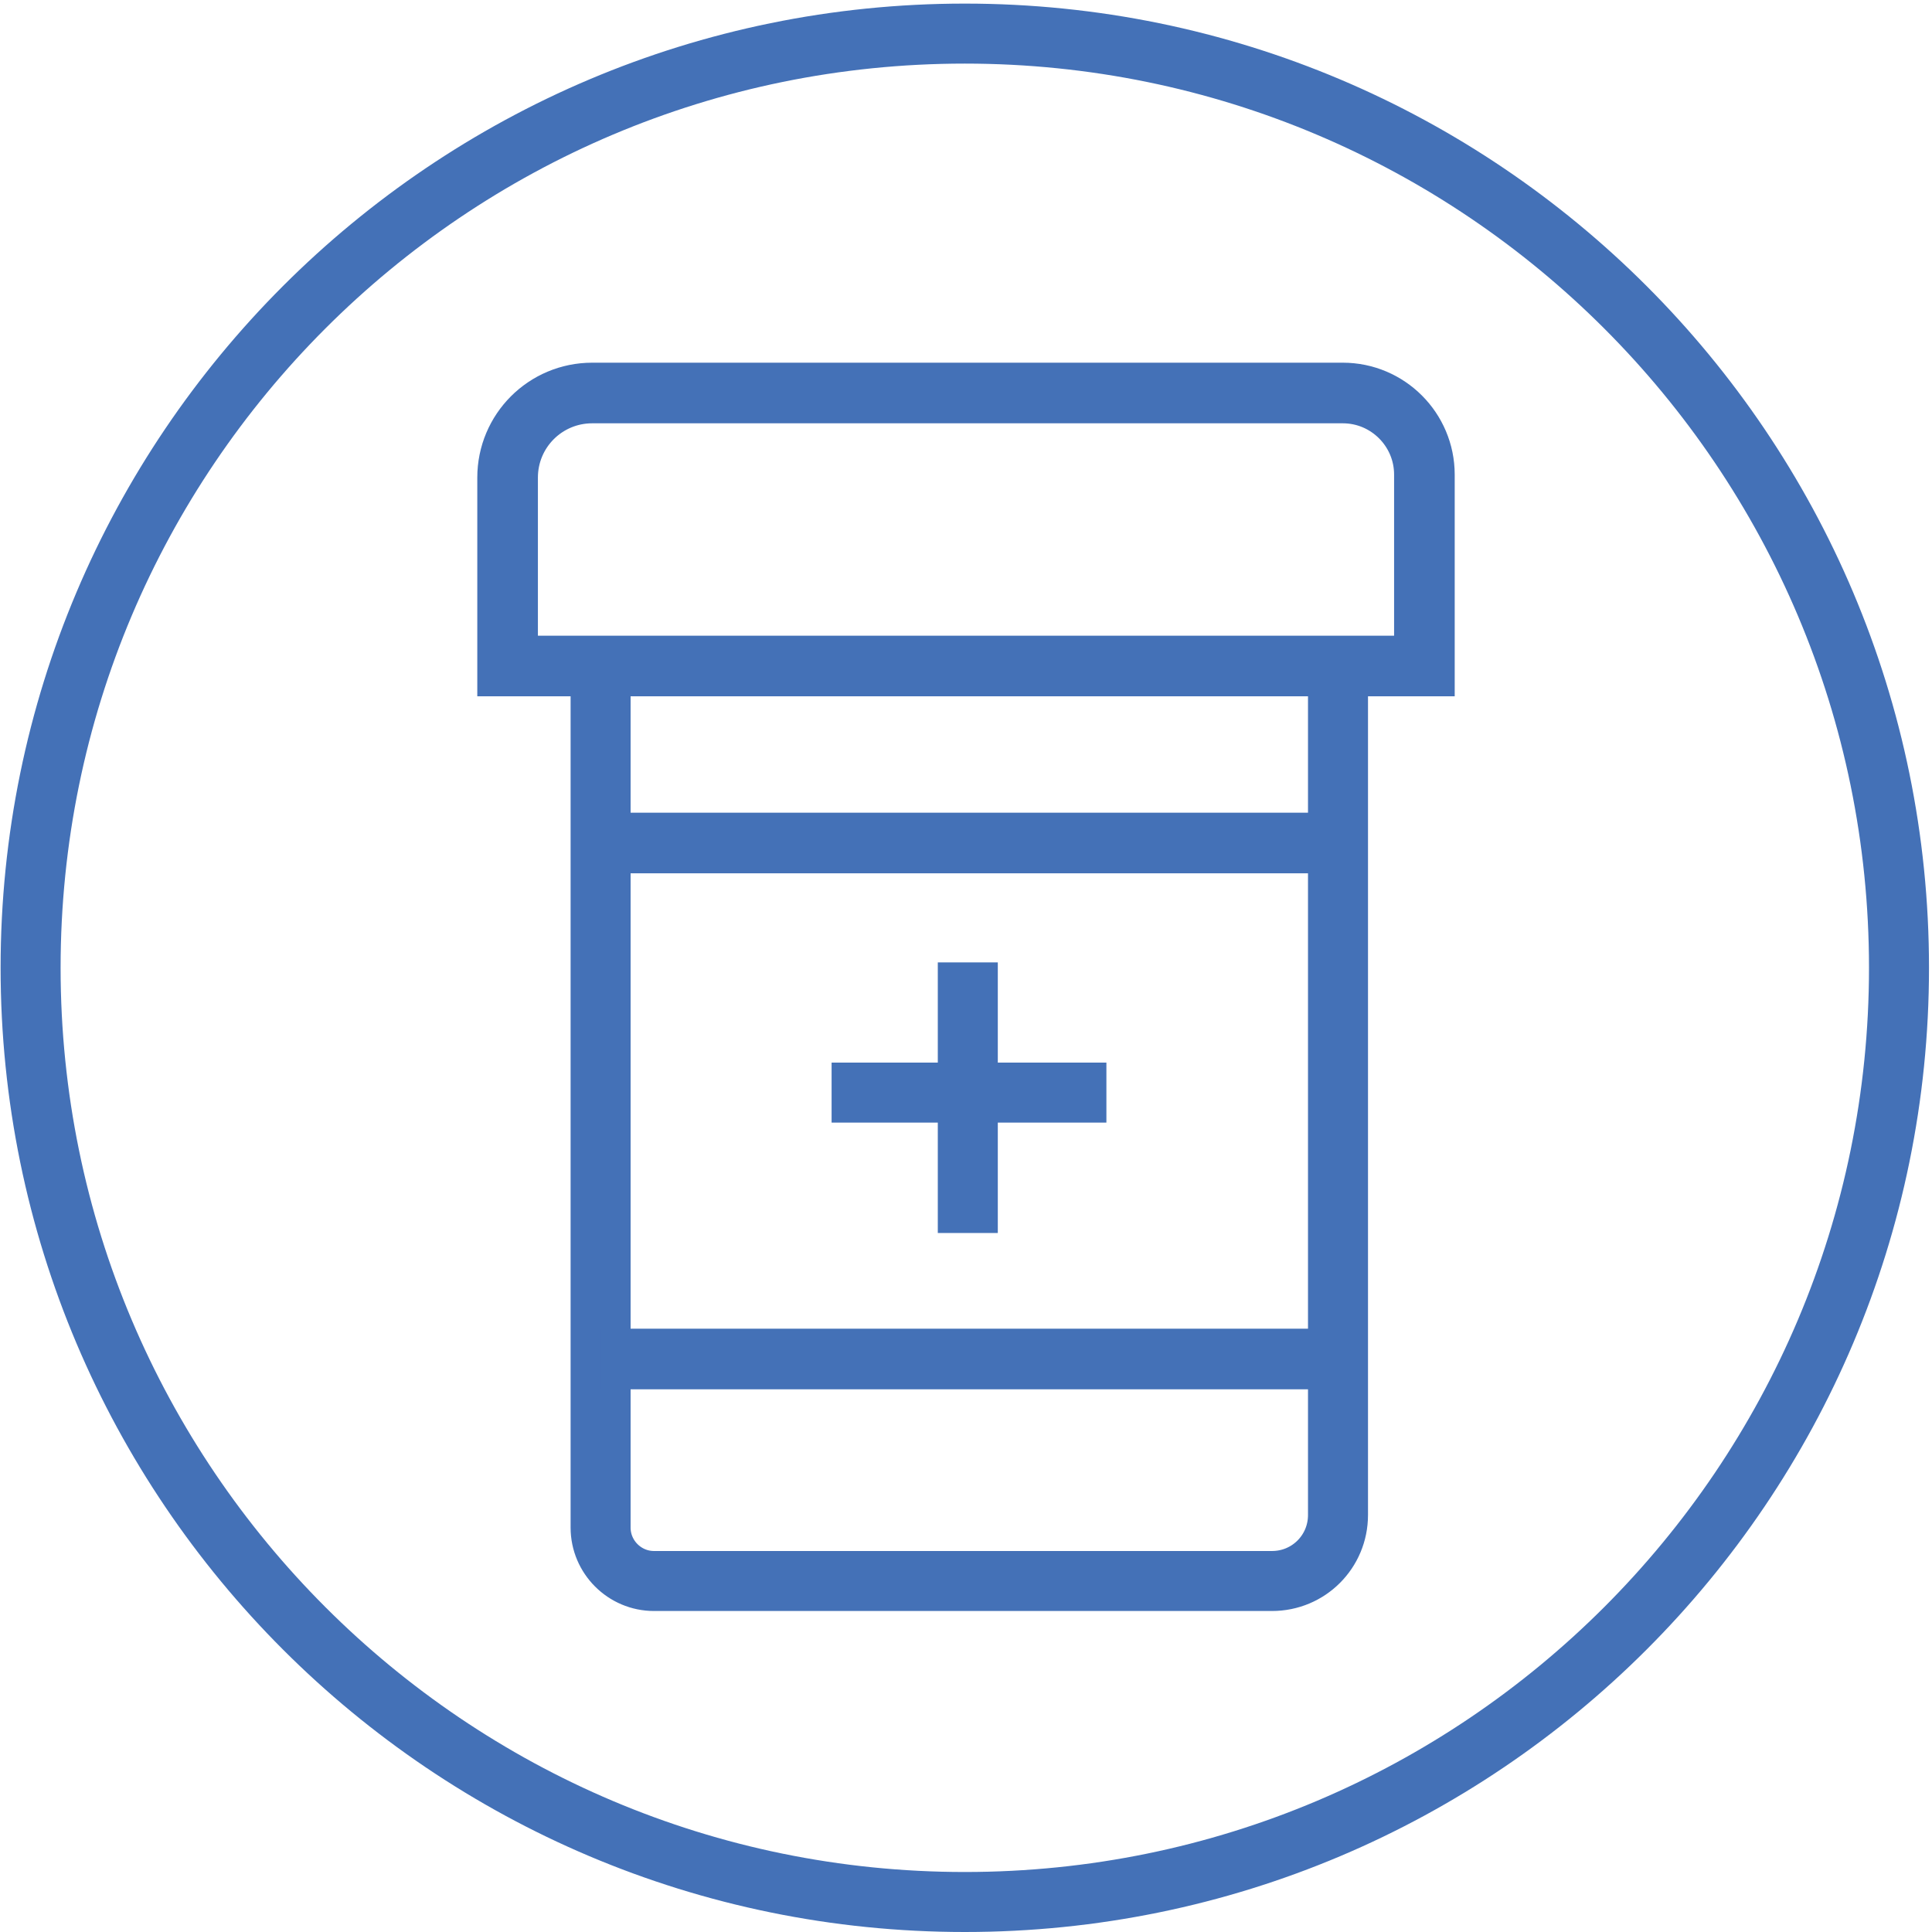
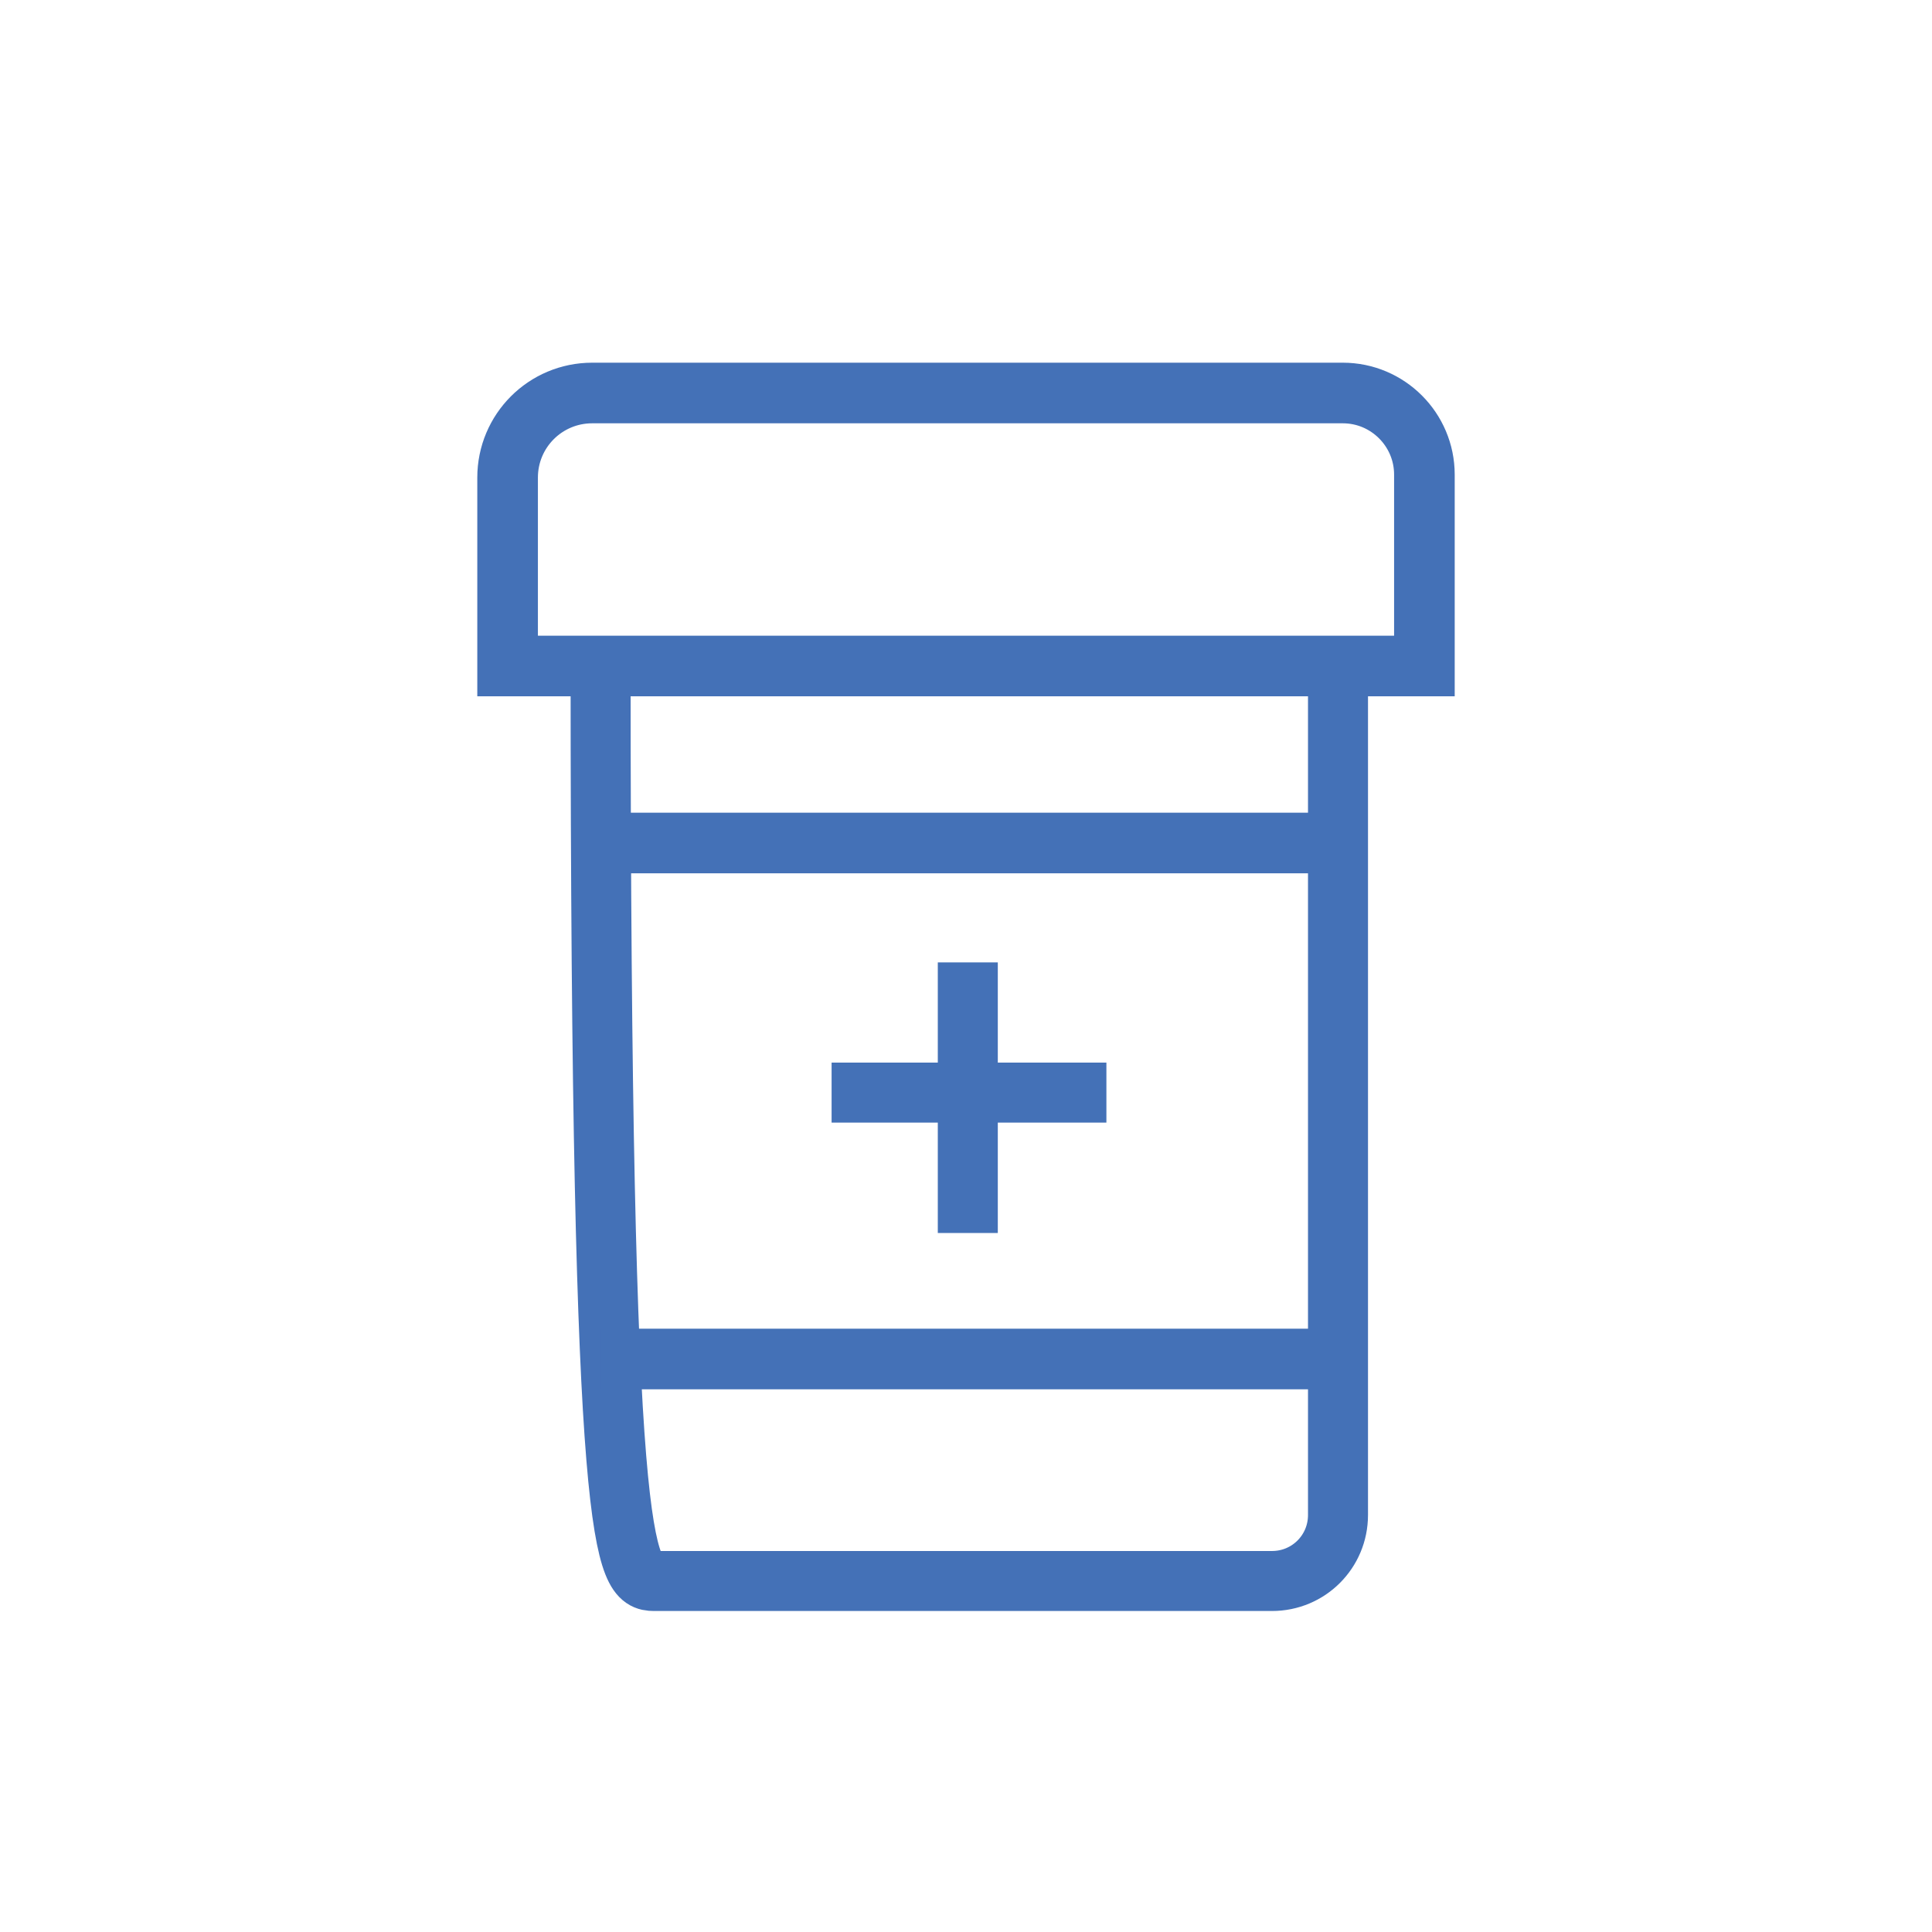
<svg xmlns="http://www.w3.org/2000/svg" width="322" height="322" viewBox="0 0 322 322" fill="none">
  <g clip-path="url(#clip0_813_17)">
-     <path d="M160.8 317C246.791 317 316.5 247.291 316.5 161.3C316.5 75.309 246.791 5.6 160.8 5.6C74.809 5.6 5.1 75.309 5.1 161.3C5.1 247.291 74.809 317 160.8 317Z" stroke="#4471B7" stroke-width="10" stroke-miterlimit="10" />
-     <path d="M100.1 111.1V254.6C100.1 259.5 104.1 263.5 109 263.5H212C218.1 263.5 223 258.6 223 252.5V110.9" stroke="#4471B7" stroke-width="10" stroke-miterlimit="10" />
+     <path d="M100.1 111.1C100.1 259.5 104.1 263.5 109 263.5H212C218.1 263.5 223 258.6 223 252.5V110.9" stroke="#4471B7" stroke-width="10" stroke-miterlimit="10" />
    <path d="M223.8 65.5H98.7C90.9 65.5 84.6 71.8 84.6 79.6V111H237.4V79.1C237.4 71.6 231.3 65.5 223.8 65.5Z" stroke="#4471B7" stroke-width="10.102" stroke-miterlimit="10" />
    <path d="M102.1 140.5H224.1" stroke="#4471B7" stroke-width="10.102" stroke-miterlimit="10" />
    <path d="M100.1 226.5H224.1" stroke="#4471B7" stroke-width="10.102" stroke-miterlimit="10" />
    <path d="M138.6 182.1H184.4" stroke="#4471B7" stroke-width="10" stroke-miterlimit="10" />
    <path d="M161.3 160.4V205.5" stroke="#4471B7" stroke-width="10" stroke-miterlimit="10" />
  </g>
  <defs>
    <clipPath id="clip0_813_17">
      <rect width="322" height="322" fill="white" />
    </clipPath>
  </defs>
</svg>